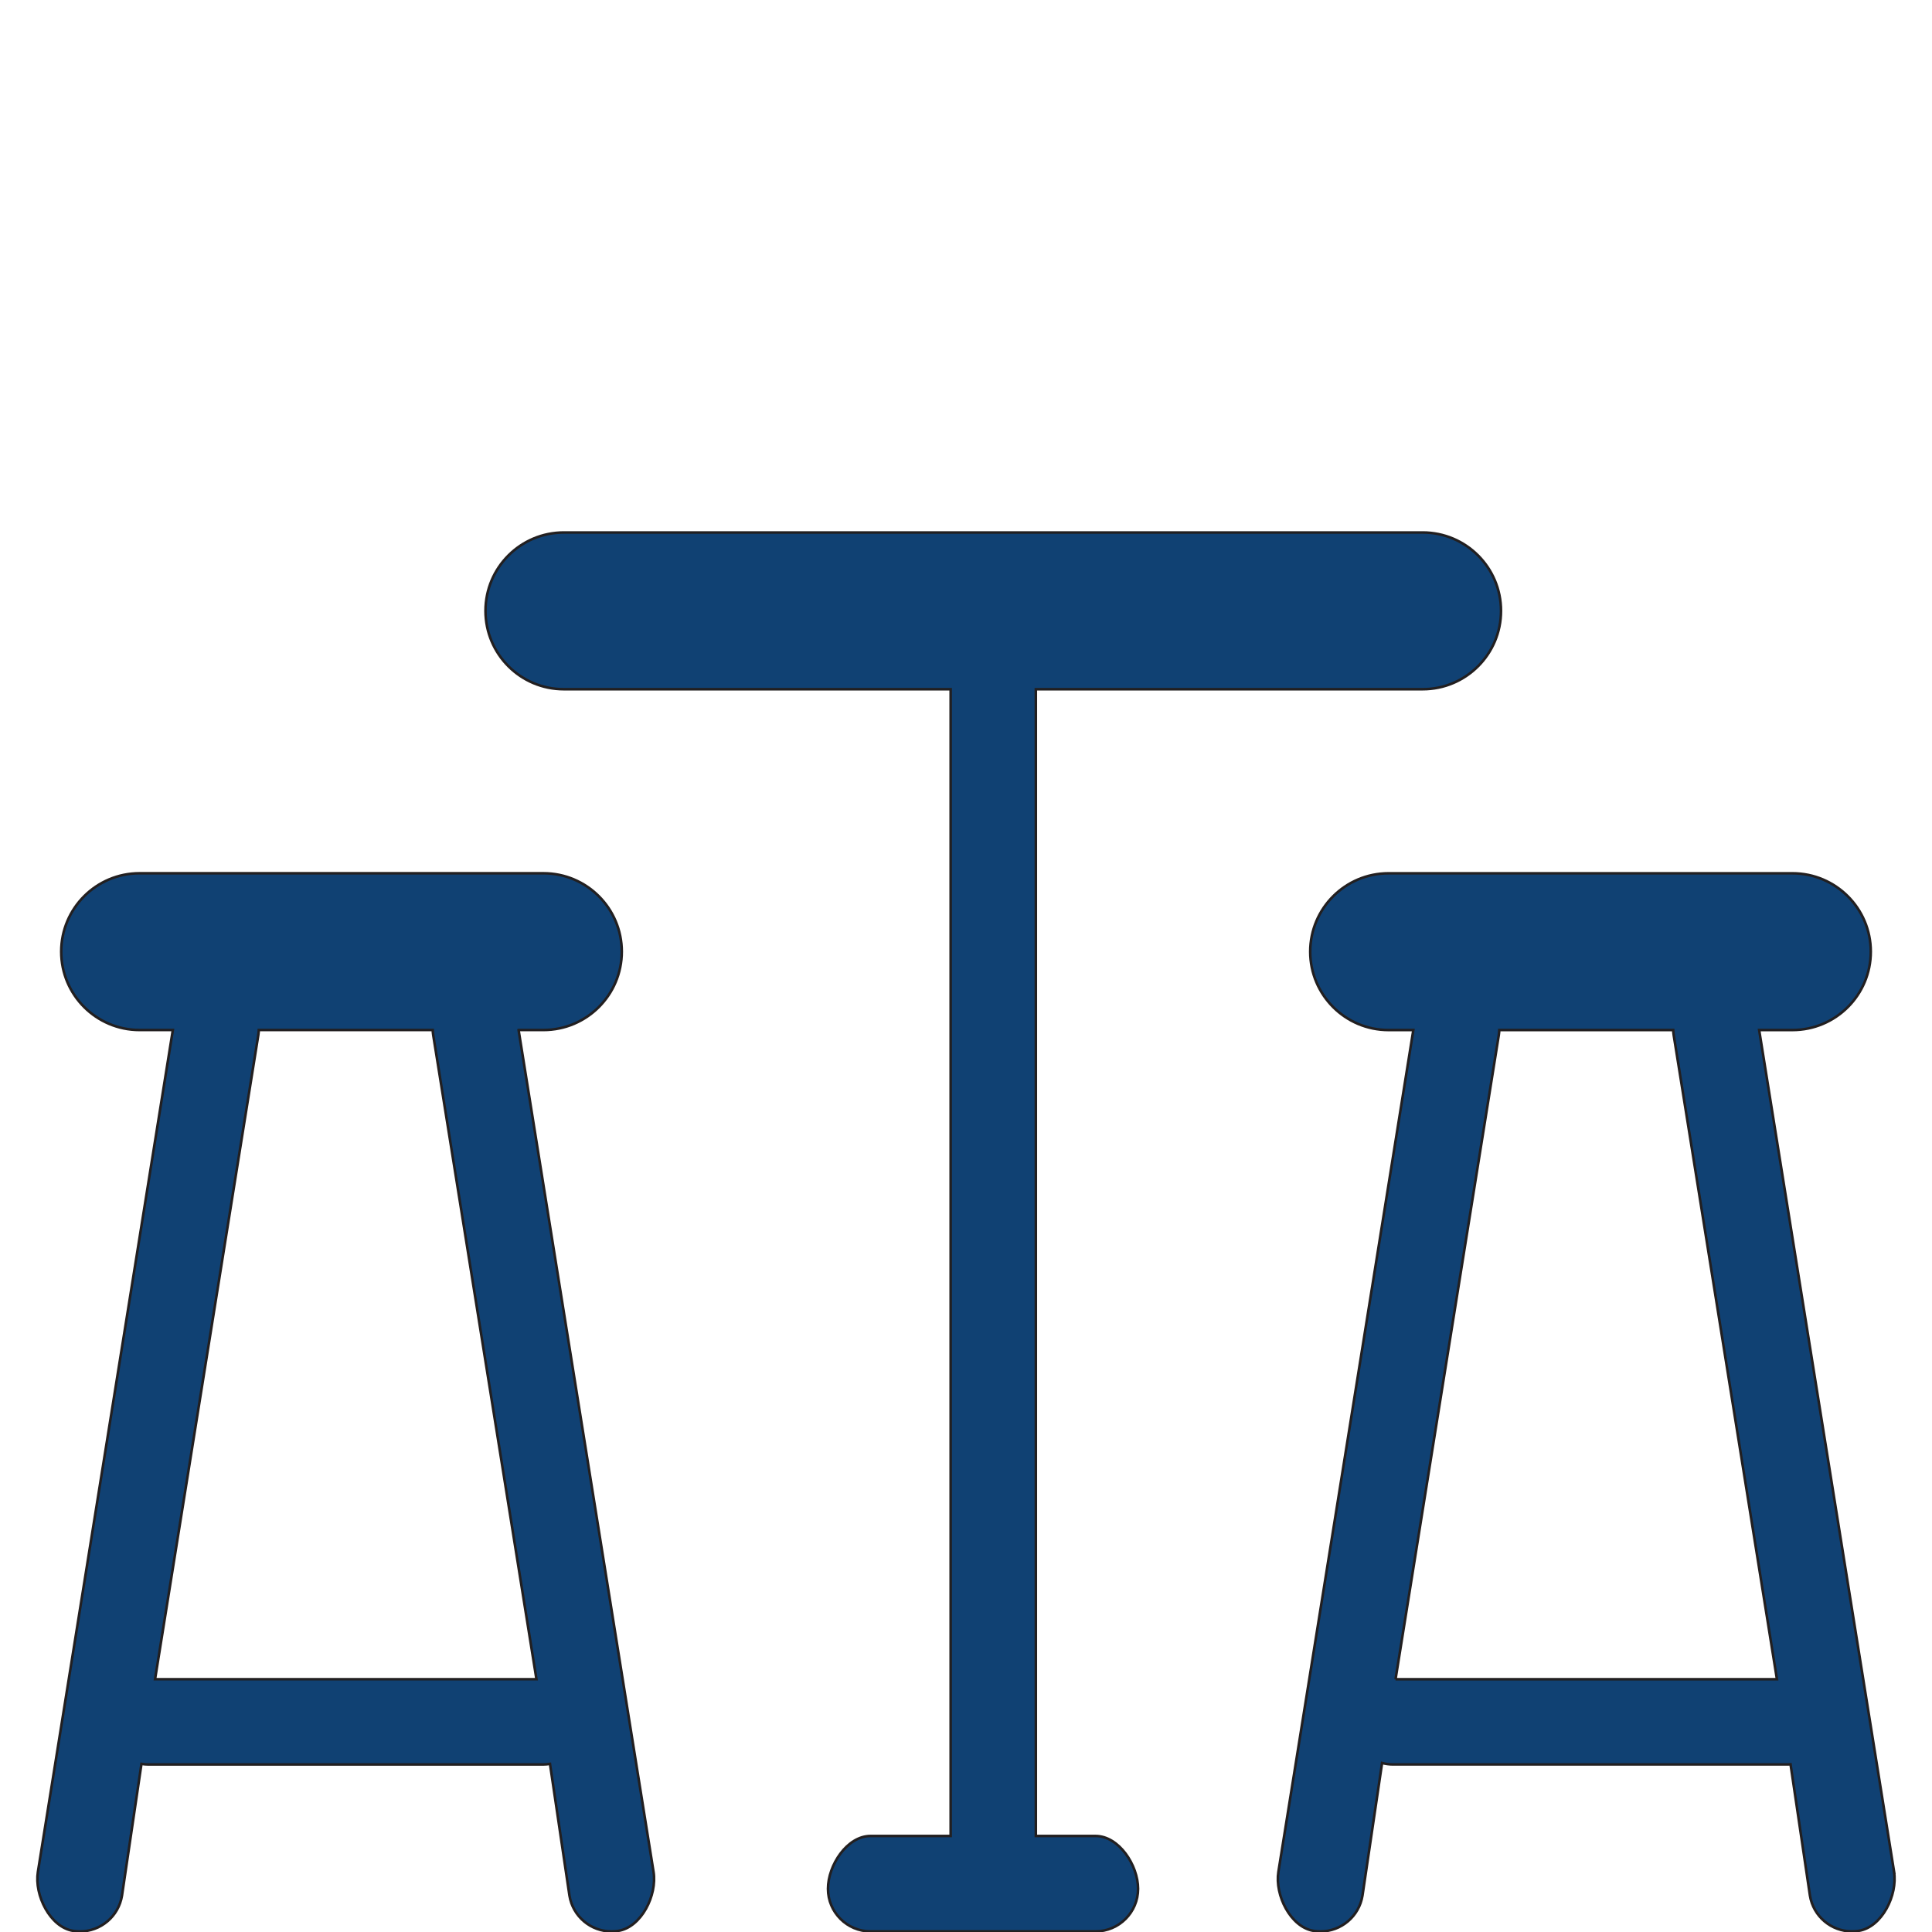
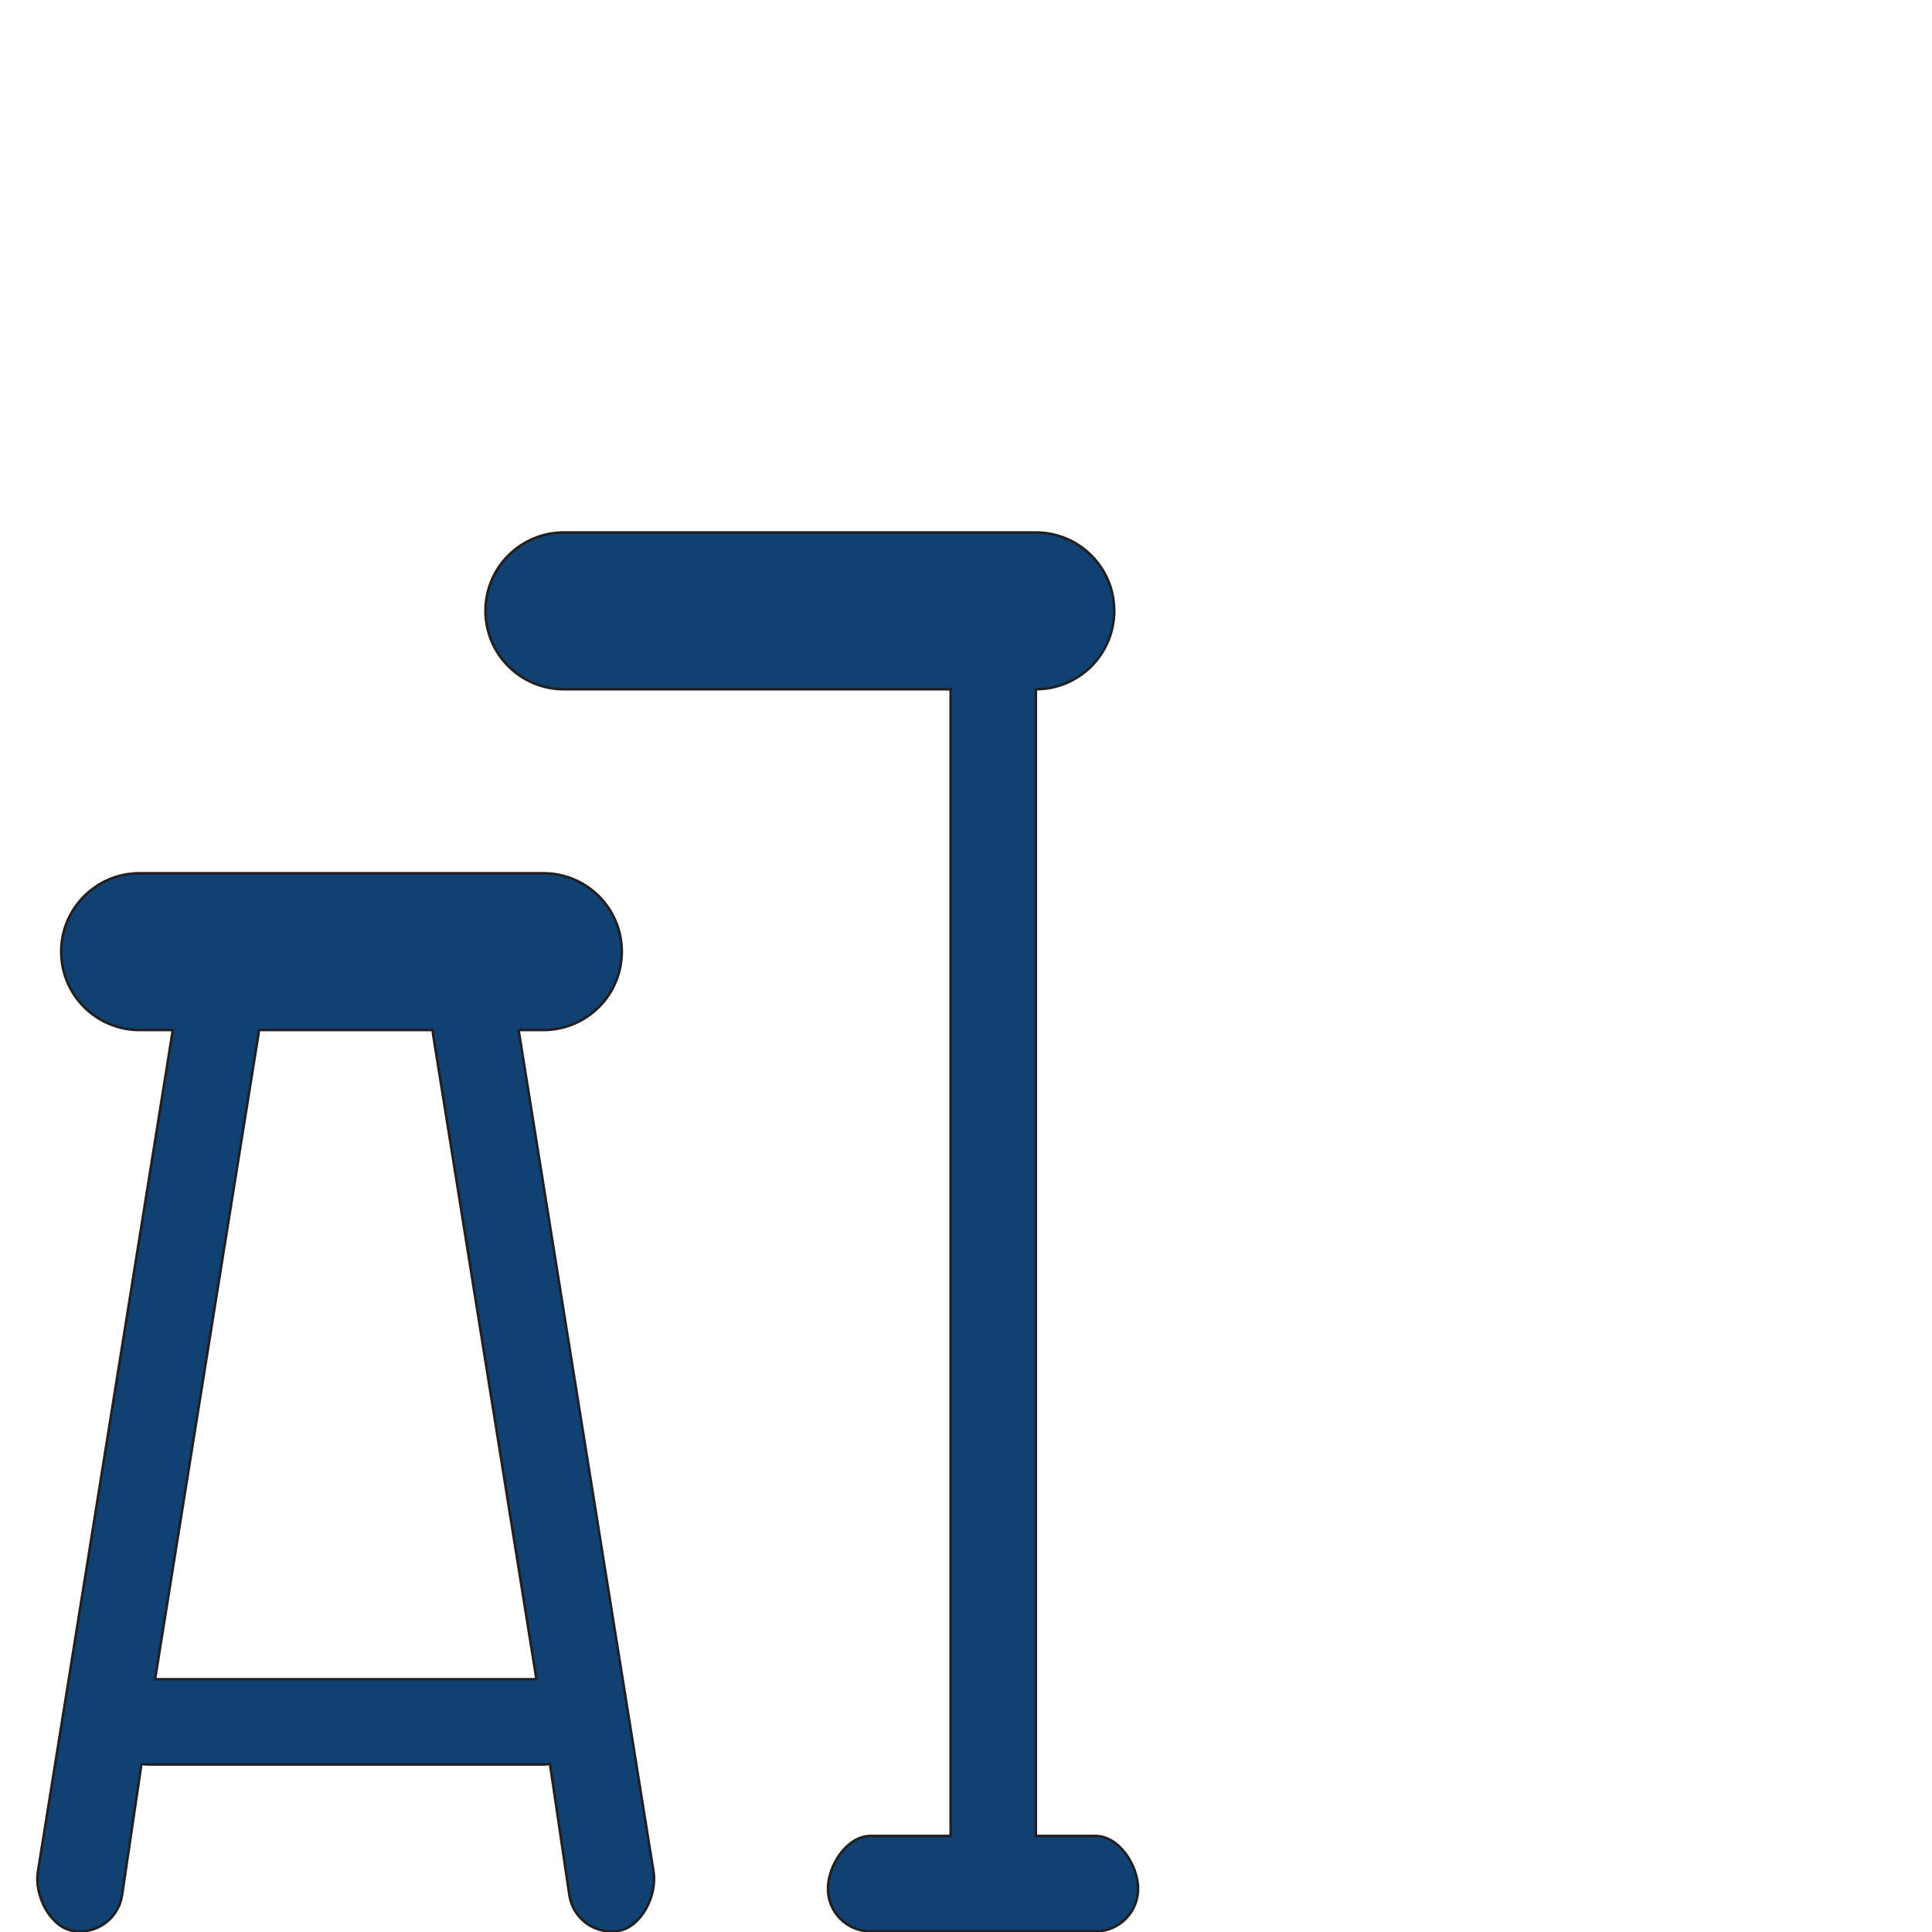
<svg xmlns="http://www.w3.org/2000/svg" id="a" viewBox="0 0 566.93 566.93">
  <defs>
    <style>.b{fill:#104173;stroke:#221f20;stroke-miterlimit:10;stroke-width:.75px;}</style>
  </defs>
  <path class="b" d="M152.2,302.25h7.26c12.7,0,23-10.3,23-23s-10.3-23-23-23H40.96c-12.7,0-23,10.3-23,23s10.3,23,23,23h9.76L11.12,549.28c-1.09,6.82,3.55,16.23,10.36,17.32,.67,.11,1.34,.16,1.99,.16,6.03,0,11.34-4.38,12.33-10.52l5.71-38.64c.63,.1,1.28,.17,1.94,.17h116c.66,0,1.31-.07,1.94-.17l5.71,38.64c.99,6.15,6.29,10.52,12.33,10.52,.66,0,1.32-.05,1.99-.16,6.82-1.09,11.46-10.5,10.36-17.32l-39.6-247.02ZM45.5,492.75l30.3-189.02c.08-.5,.12-.99,.14-1.48h51.04c.02,.49,.06,.98,.14,1.48l30.3,189.02H45.5Z" />
-   <path class="b" d="M555.81,549.28l-39.6-247.02h9.76c12.7,0,23-10.3,23-23s-10.3-23-23-23h-118.5c-12.7,0-23,10.3-23,23s10.3,23,23,23h7.26l-39.6,247.02c-1.09,6.82,3.55,16.23,10.36,17.32,.67,.11,1.34,.16,1.99,.16,6.03,0,11.34-4.38,12.33-10.52l5.75-38.9c1.01,.26,2.06,.42,3.15,.42h116c.24,0,.48-.02,.71-.04l5.69,38.51c.99,6.15,6.29,10.52,12.33,10.52,.66,0,1.32-.05,1.99-.16,6.82-1.09,11.46-10.5,10.36-17.32Zm-146.3-56.52l30.3-189.02c.08-.5,.12-.99,.14-1.48h51.04c.02,.49,.06,.98,.14,1.48l30.3,189.02h-111.92Z" />
-   <path class="b" d="M321.46,538.75h-17.5V202.25h113.5c12.7,0,23-10.3,23-23s-10.3-23-23-23H165.46c-12.7,0-23,10.3-23,23s10.3,23,23,23h113.5v336.5h-23.5c-6.9,0-12.5,8.6-12.5,15.5s5.6,12.5,12.5,12.5h66c6.9,0,12.5-5.6,12.5-12.5s-5.6-15.5-12.5-15.5Z" />
+   <path class="b" d="M321.46,538.75h-17.5V202.25c12.7,0,23-10.3,23-23s-10.3-23-23-23H165.46c-12.7,0-23,10.3-23,23s10.3,23,23,23h113.5v336.5h-23.5c-6.9,0-12.5,8.6-12.5,15.5s5.6,12.5,12.5,12.5h66c6.9,0,12.5-5.6,12.5-12.5s-5.6-15.5-12.5-15.5Z" />
</svg>